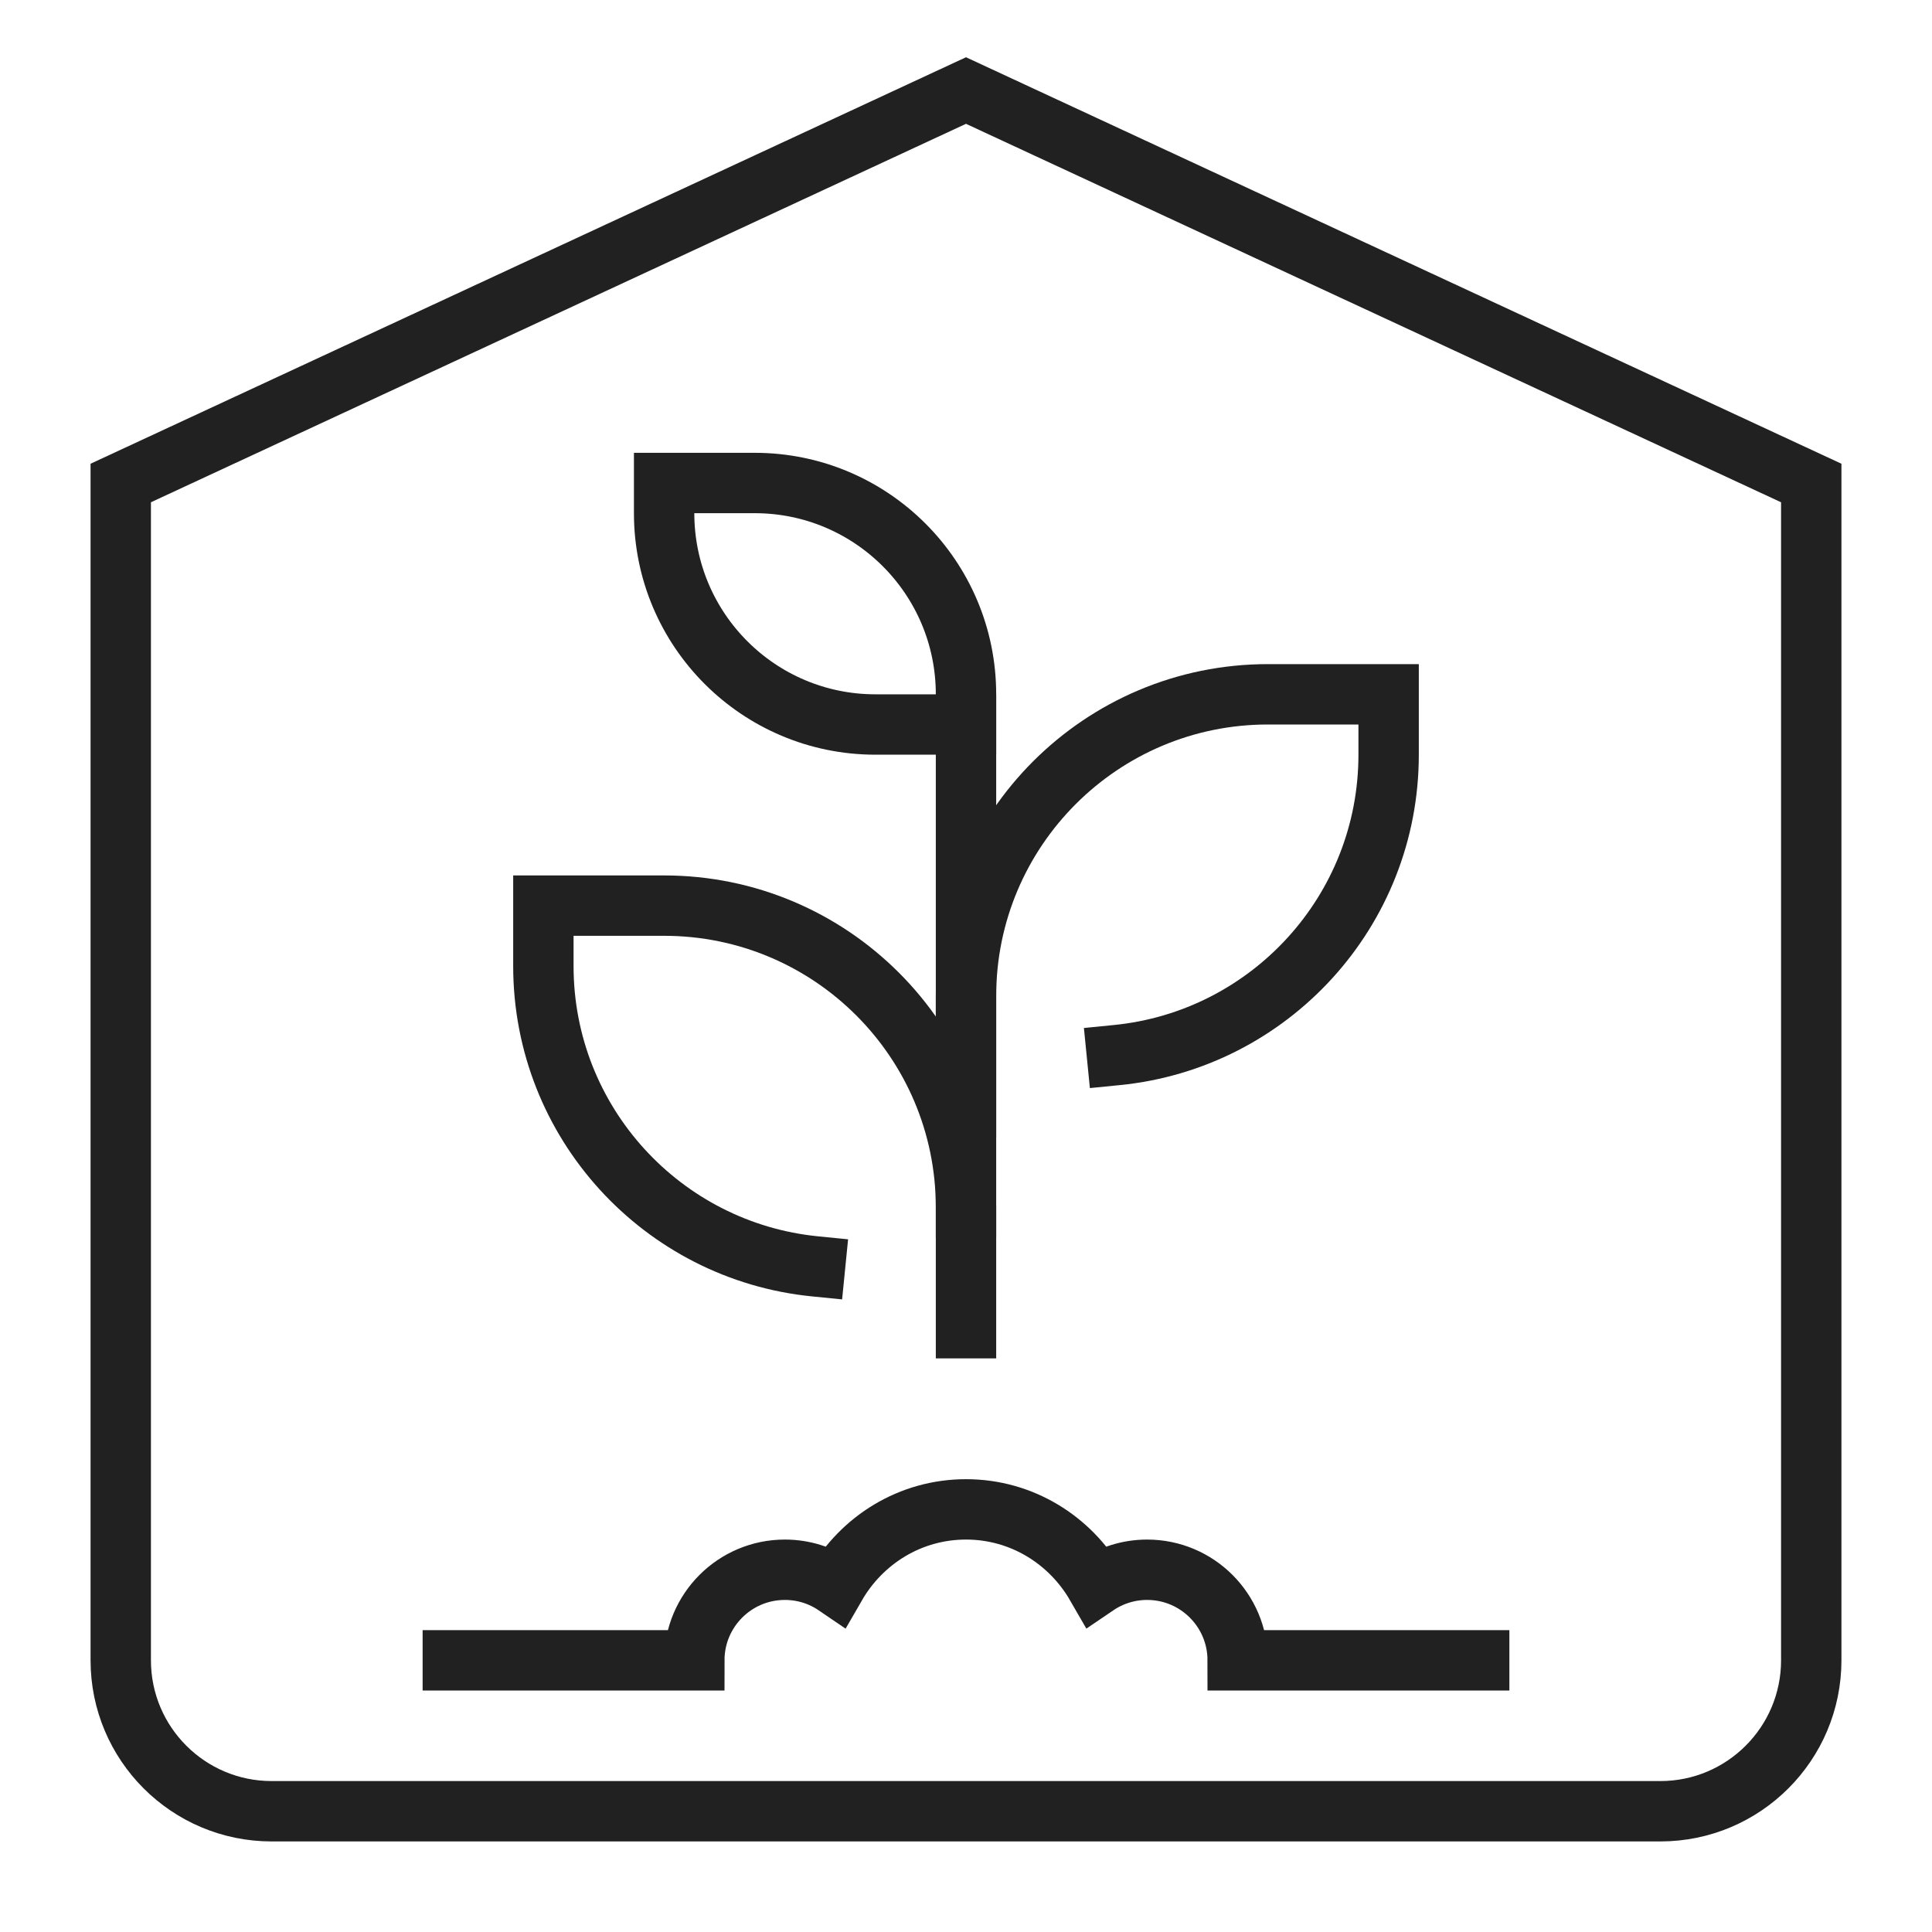
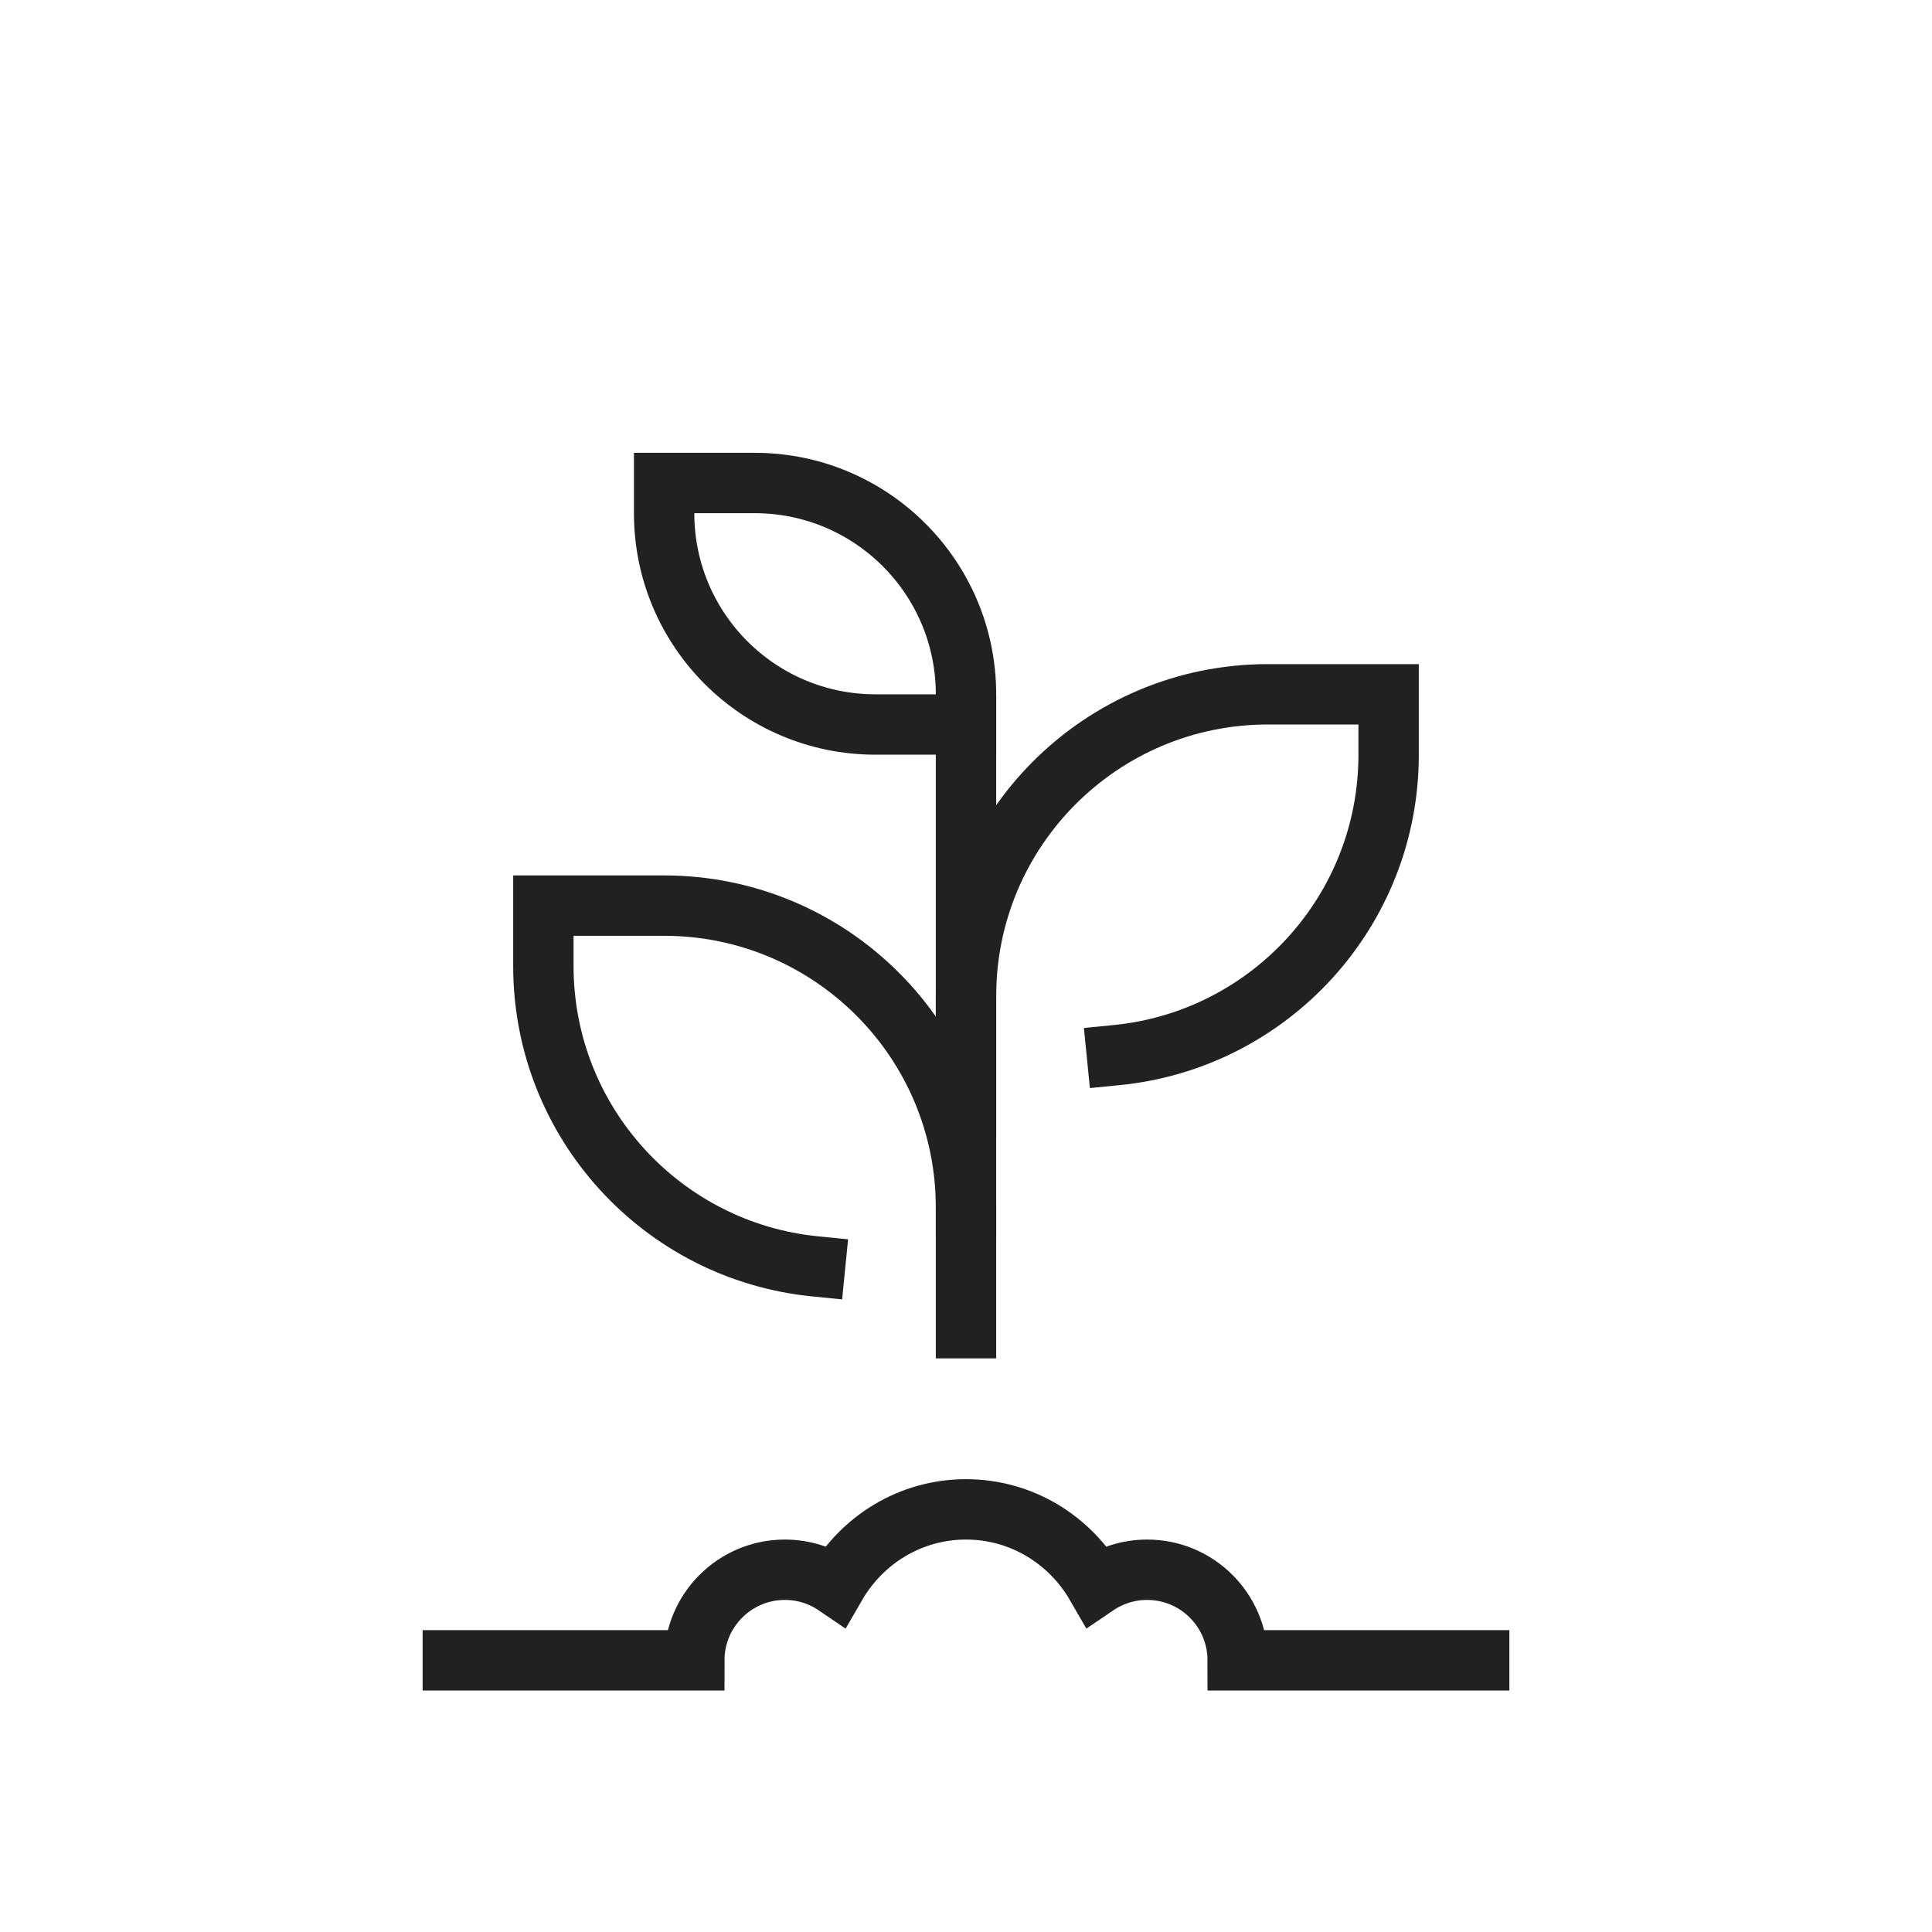
<svg xmlns="http://www.w3.org/2000/svg" height="64" width="64" viewBox="0 0 64 64">
  <title>64 greenhouse</title>
  <g stroke-linecap="square" stroke-miterlimit="10" fill="#212121" stroke-linejoin="miter" class="nc-icon-wrapper">
-     <path d="M55,60H9c-2.761,0-5-2.239-5-5V16L32,2.999l28,13.001V55c0,2.761-2.239,5-5,5Z" fill="none" stroke="#212121" stroke-width="2" data-cap="butt" stroke-linecap="butt" />
    <path d="M27,41.95c-5.053-.502-9-4.764-9-9.95v-2h3.998c5.523-.001,10.002,4.476,10.002,9.999h0v3.999" fill="none" stroke="#212121" stroke-width="2" data-color="color-2" />
    <line x1="32" y1="24" x2="32" y2="36.666" fill="none" stroke="#212121" stroke-width="2" data-cap="butt" data-color="color-2" stroke-linecap="butt" />
    <path d="M37,34.95c5.053-.502,9-4.764,9-9.95v-2h-3.998c-5.523-.001-10.002,4.476-10.002,9.999h0v7.001" fill="none" stroke="#212121" stroke-width="2" data-color="color-2" />
    <path d="M15,55h8c0-1.657,1.343-3,3-3,.624,0,1.204,.191,1.684,.518,.864-1.498,2.463-2.518,4.316-2.518s3.452,1.02,4.316,2.518c.48-.326,1.06-.518,1.684-.518,1.657,0,3,1.343,3,3h8" fill="none" stroke="#212121" stroke-width="2" />
    <path d="M29,24c-3.866,0-7-3.134-7-7v-1h3c3.866,0,7,3.134,7,7v1h-3Z" fill="none" stroke="#212121" stroke-width="2" data-color="color-2" />
  </g>
</svg>